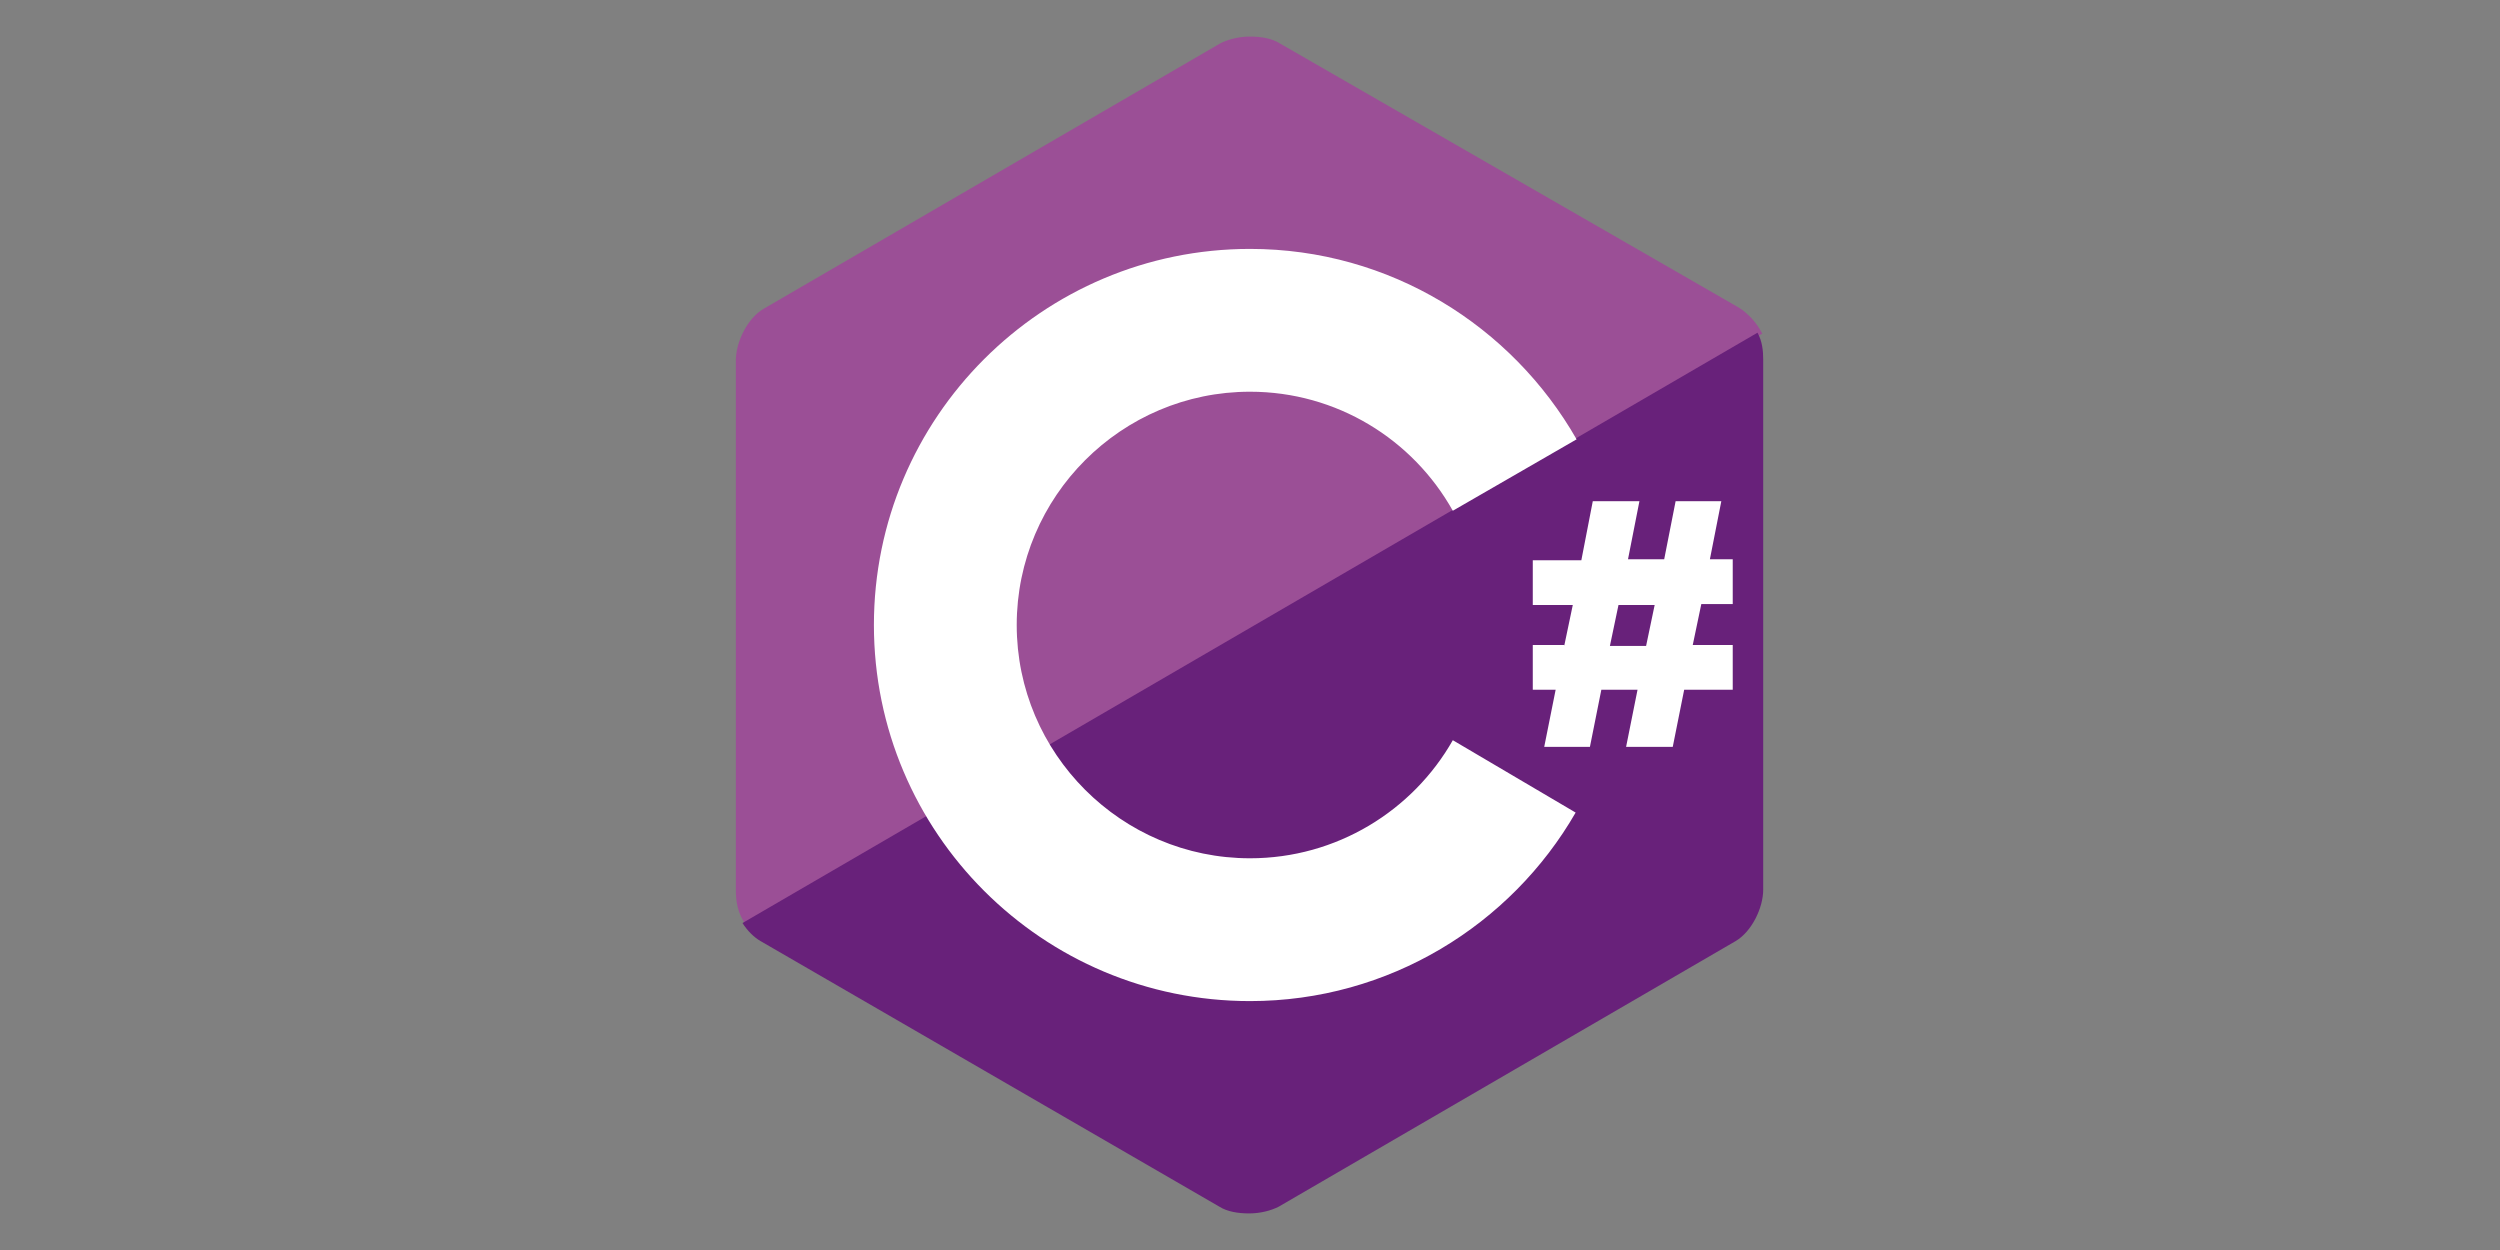
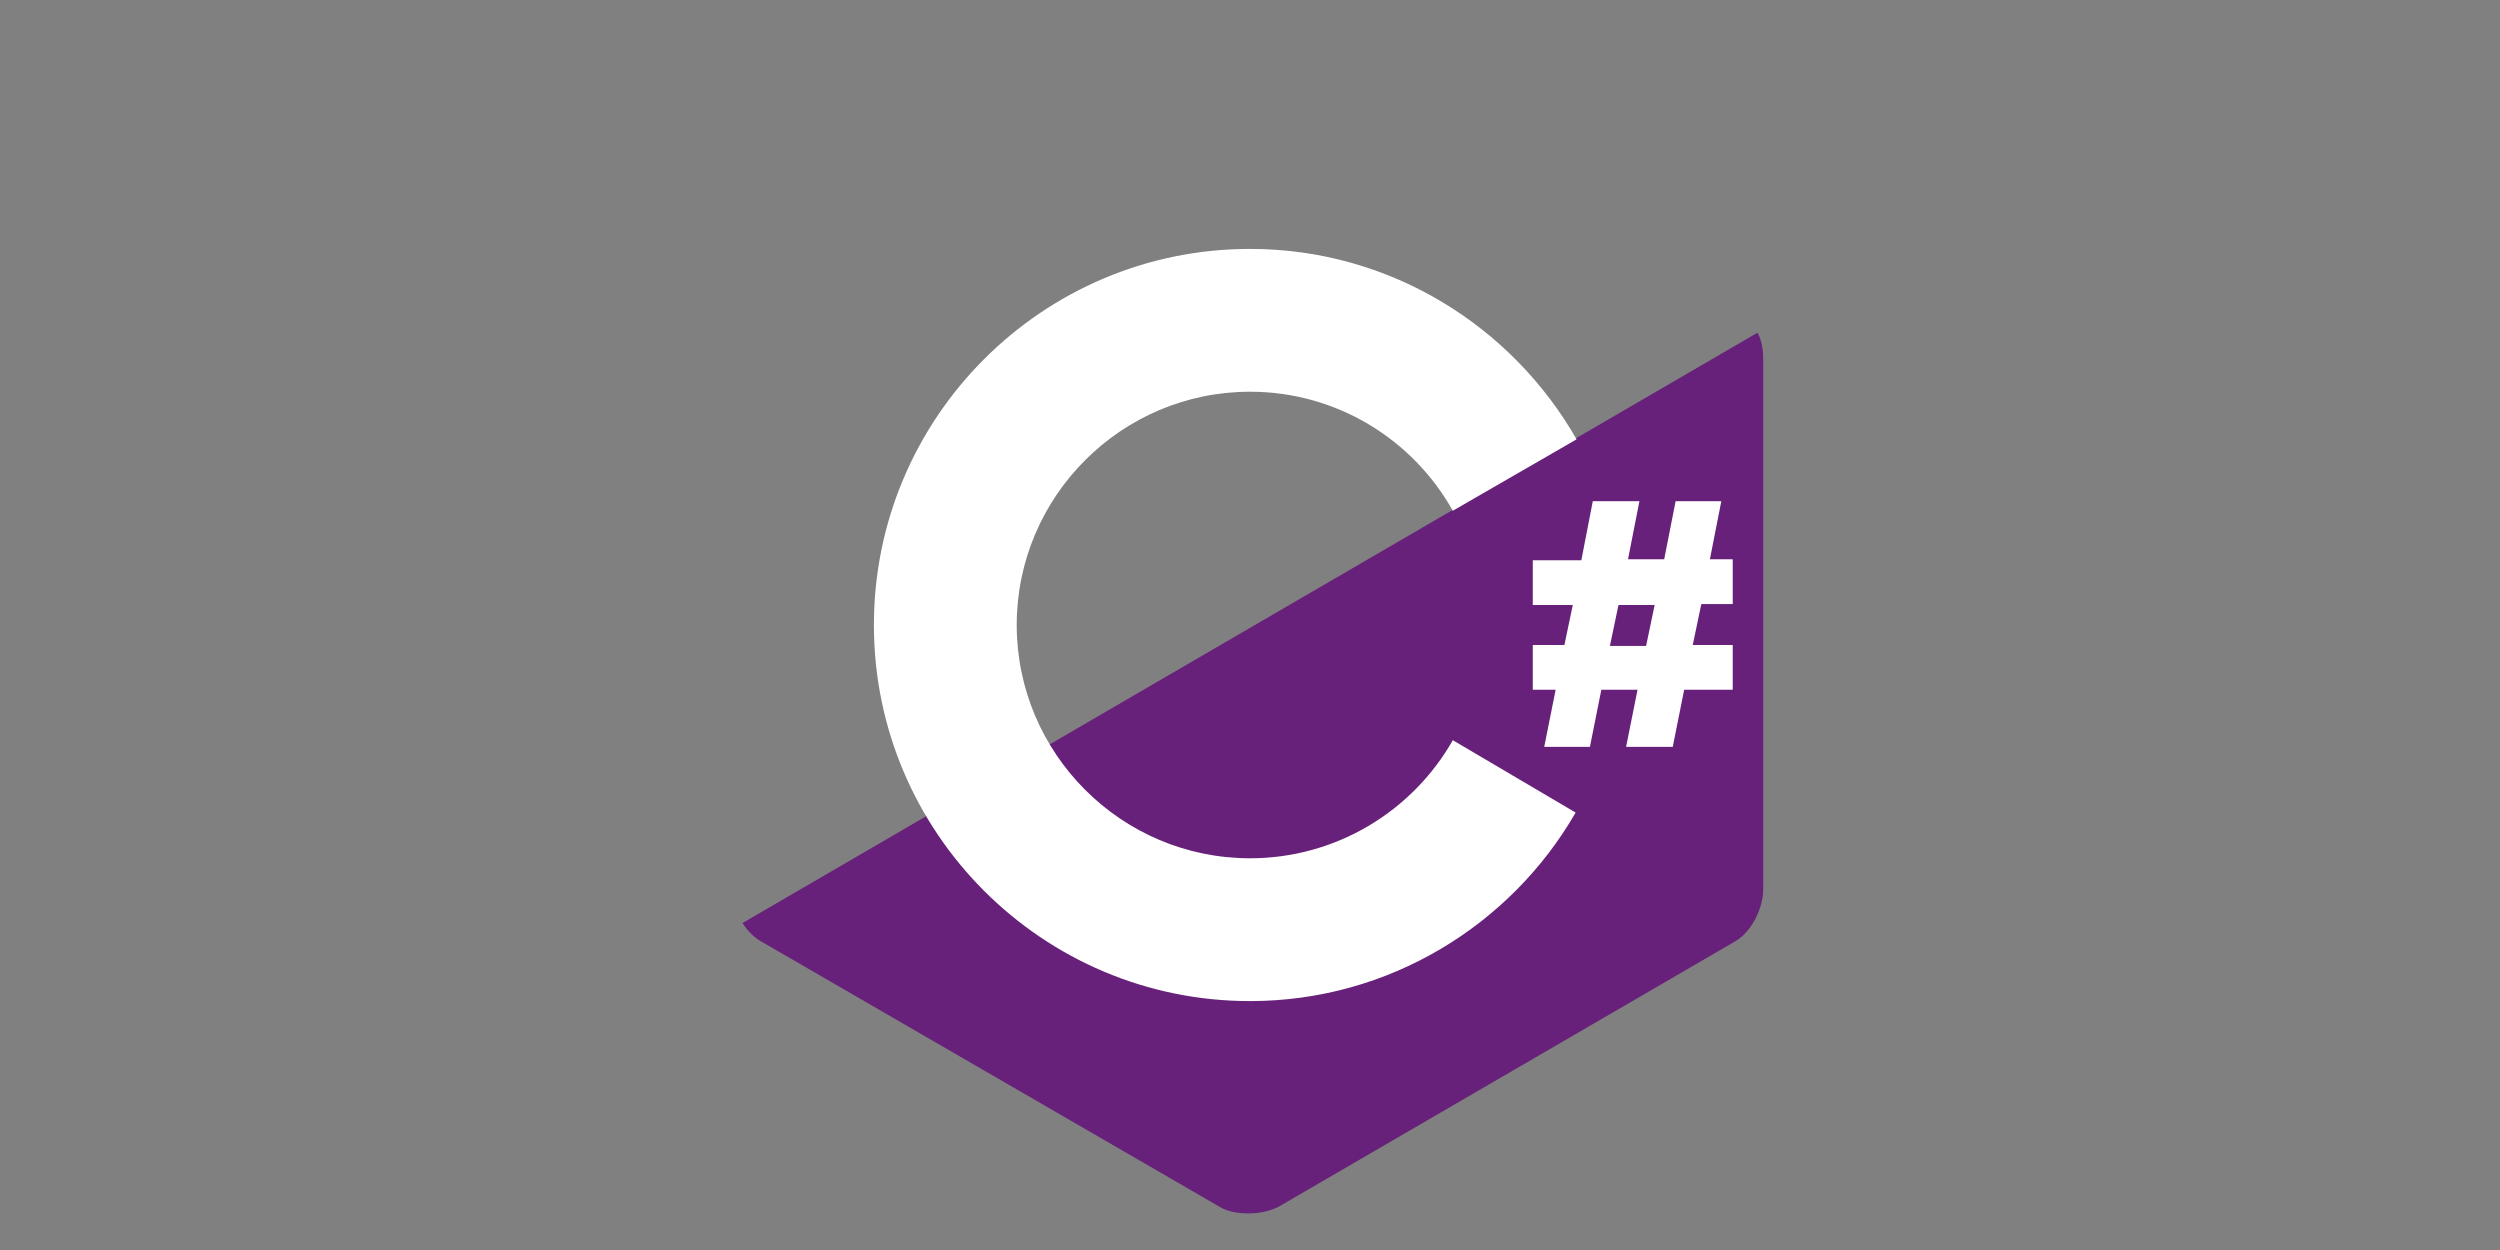
<svg xmlns="http://www.w3.org/2000/svg" width="160" height="80" viewBox="0 0 160 80" fill="none">
  <rect x="0" y="0" width="160" height="80" fill="#808080" stroke="none" />
-   <path d="M111.322 19.708L81.889 2.767C81.402 2.462 80.731 2.341 80 2.341C79.269 2.341 78.598 2.523 78.111 2.767L48.861 19.769C47.825 20.378 47.094 21.901 47.094 23.059V57.002C47.094 57.672 47.216 58.464 47.703 59.134L112.784 21.353C112.419 20.622 111.87 20.073 111.322 19.708Z" fill="#9B4F96" />
  <path d="M47.52 59.074C47.825 59.561 48.252 59.987 48.678 60.231L78.05 77.233C78.537 77.538 79.208 77.659 79.939 77.659C80.67 77.659 81.341 77.477 81.828 77.233L111.078 60.231C112.114 59.622 112.845 58.099 112.845 56.941V22.998C112.845 22.45 112.784 21.841 112.48 21.292L47.52 59.074Z" fill="#68217A" />
  <path d="M92.98 47.373C90.42 51.883 85.545 54.93 80 54.93C71.773 54.93 65.07 48.227 65.07 40C65.07 31.773 71.773 25.07 80 25.07C85.545 25.07 90.42 28.117 92.98 32.688L100.902 28.117C96.758 20.866 88.958 15.93 80 15.93C66.716 15.93 55.93 26.716 55.93 40C55.93 53.284 66.716 64.07 80 64.07C88.897 64.07 96.697 59.195 100.841 52.005L92.98 47.373ZM100.109 41.341L100.658 38.72H98.098V35.856H101.206L101.938 32.078H104.923L104.192 35.795H106.508L107.239 32.078H110.164L109.433 35.795H110.895V38.659H108.884L108.336 41.28H110.895V44.144H107.787L107.056 47.8H104.07L104.802 44.144H102.486L101.755 47.8H98.83L99.561 44.144H98.098V41.28H100.109V41.341ZM103.034 41.341H105.35L105.898 38.72H103.583L103.034 41.341Z" fill="white" />
</svg>